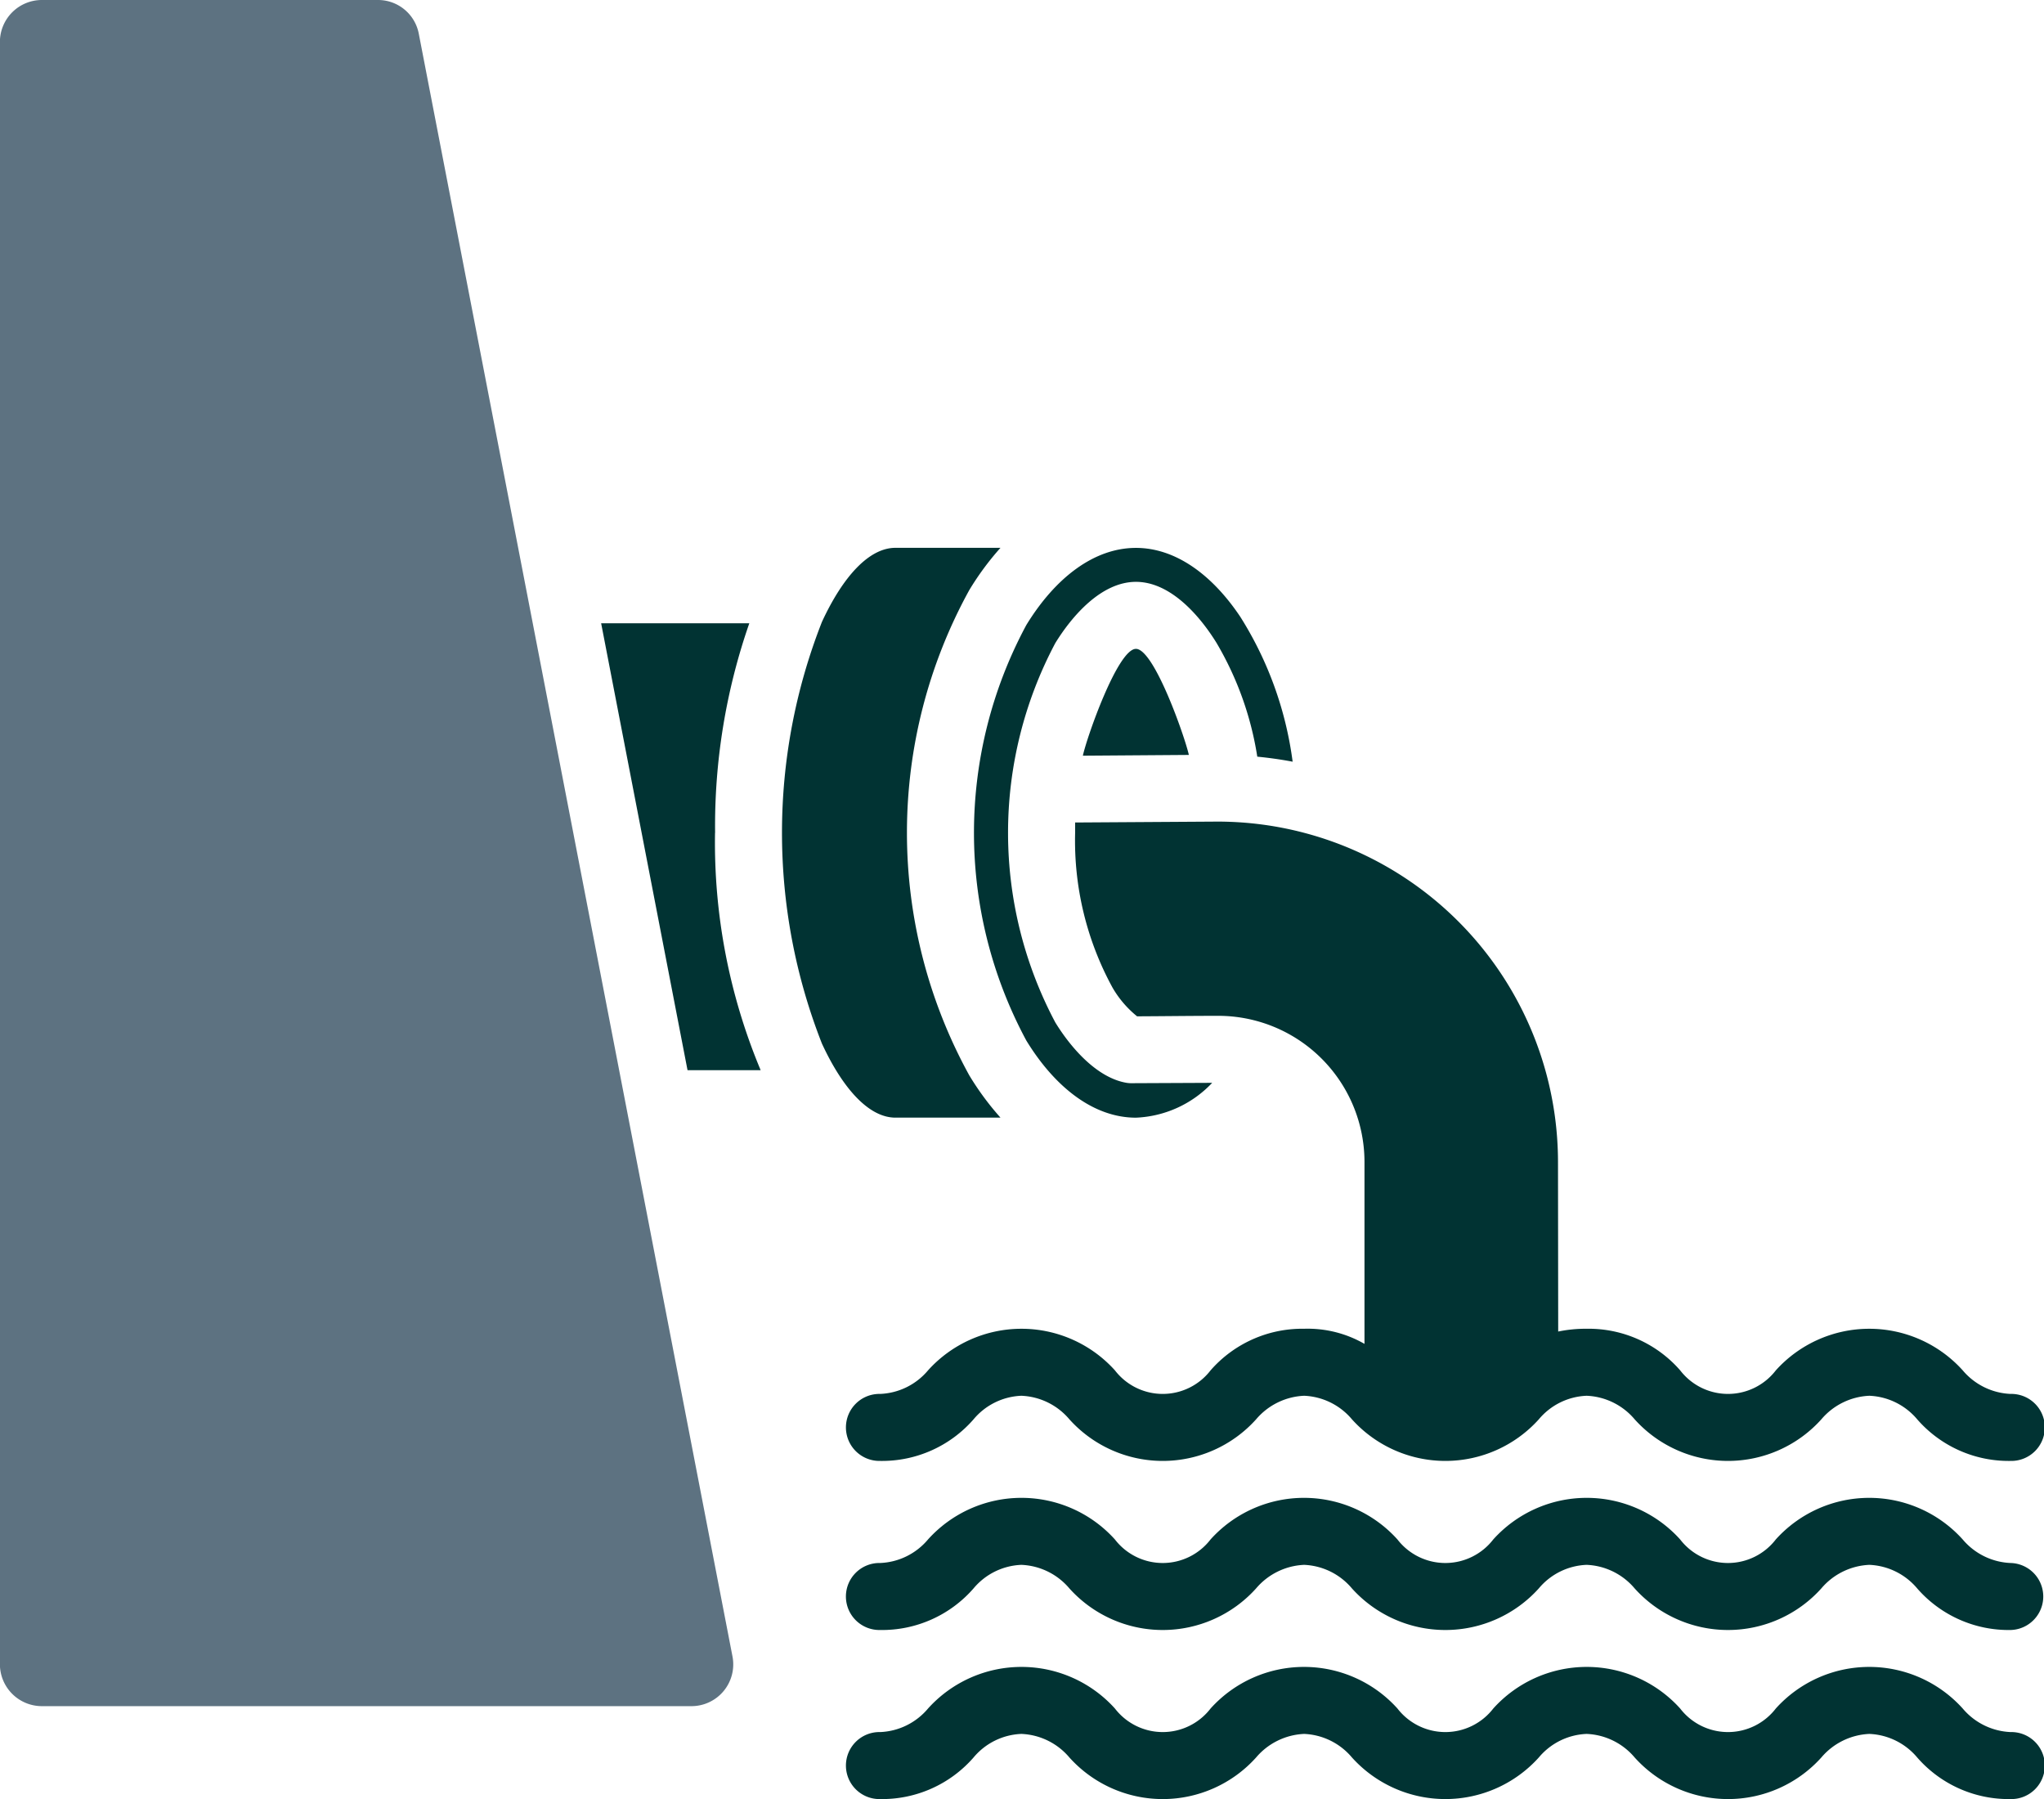
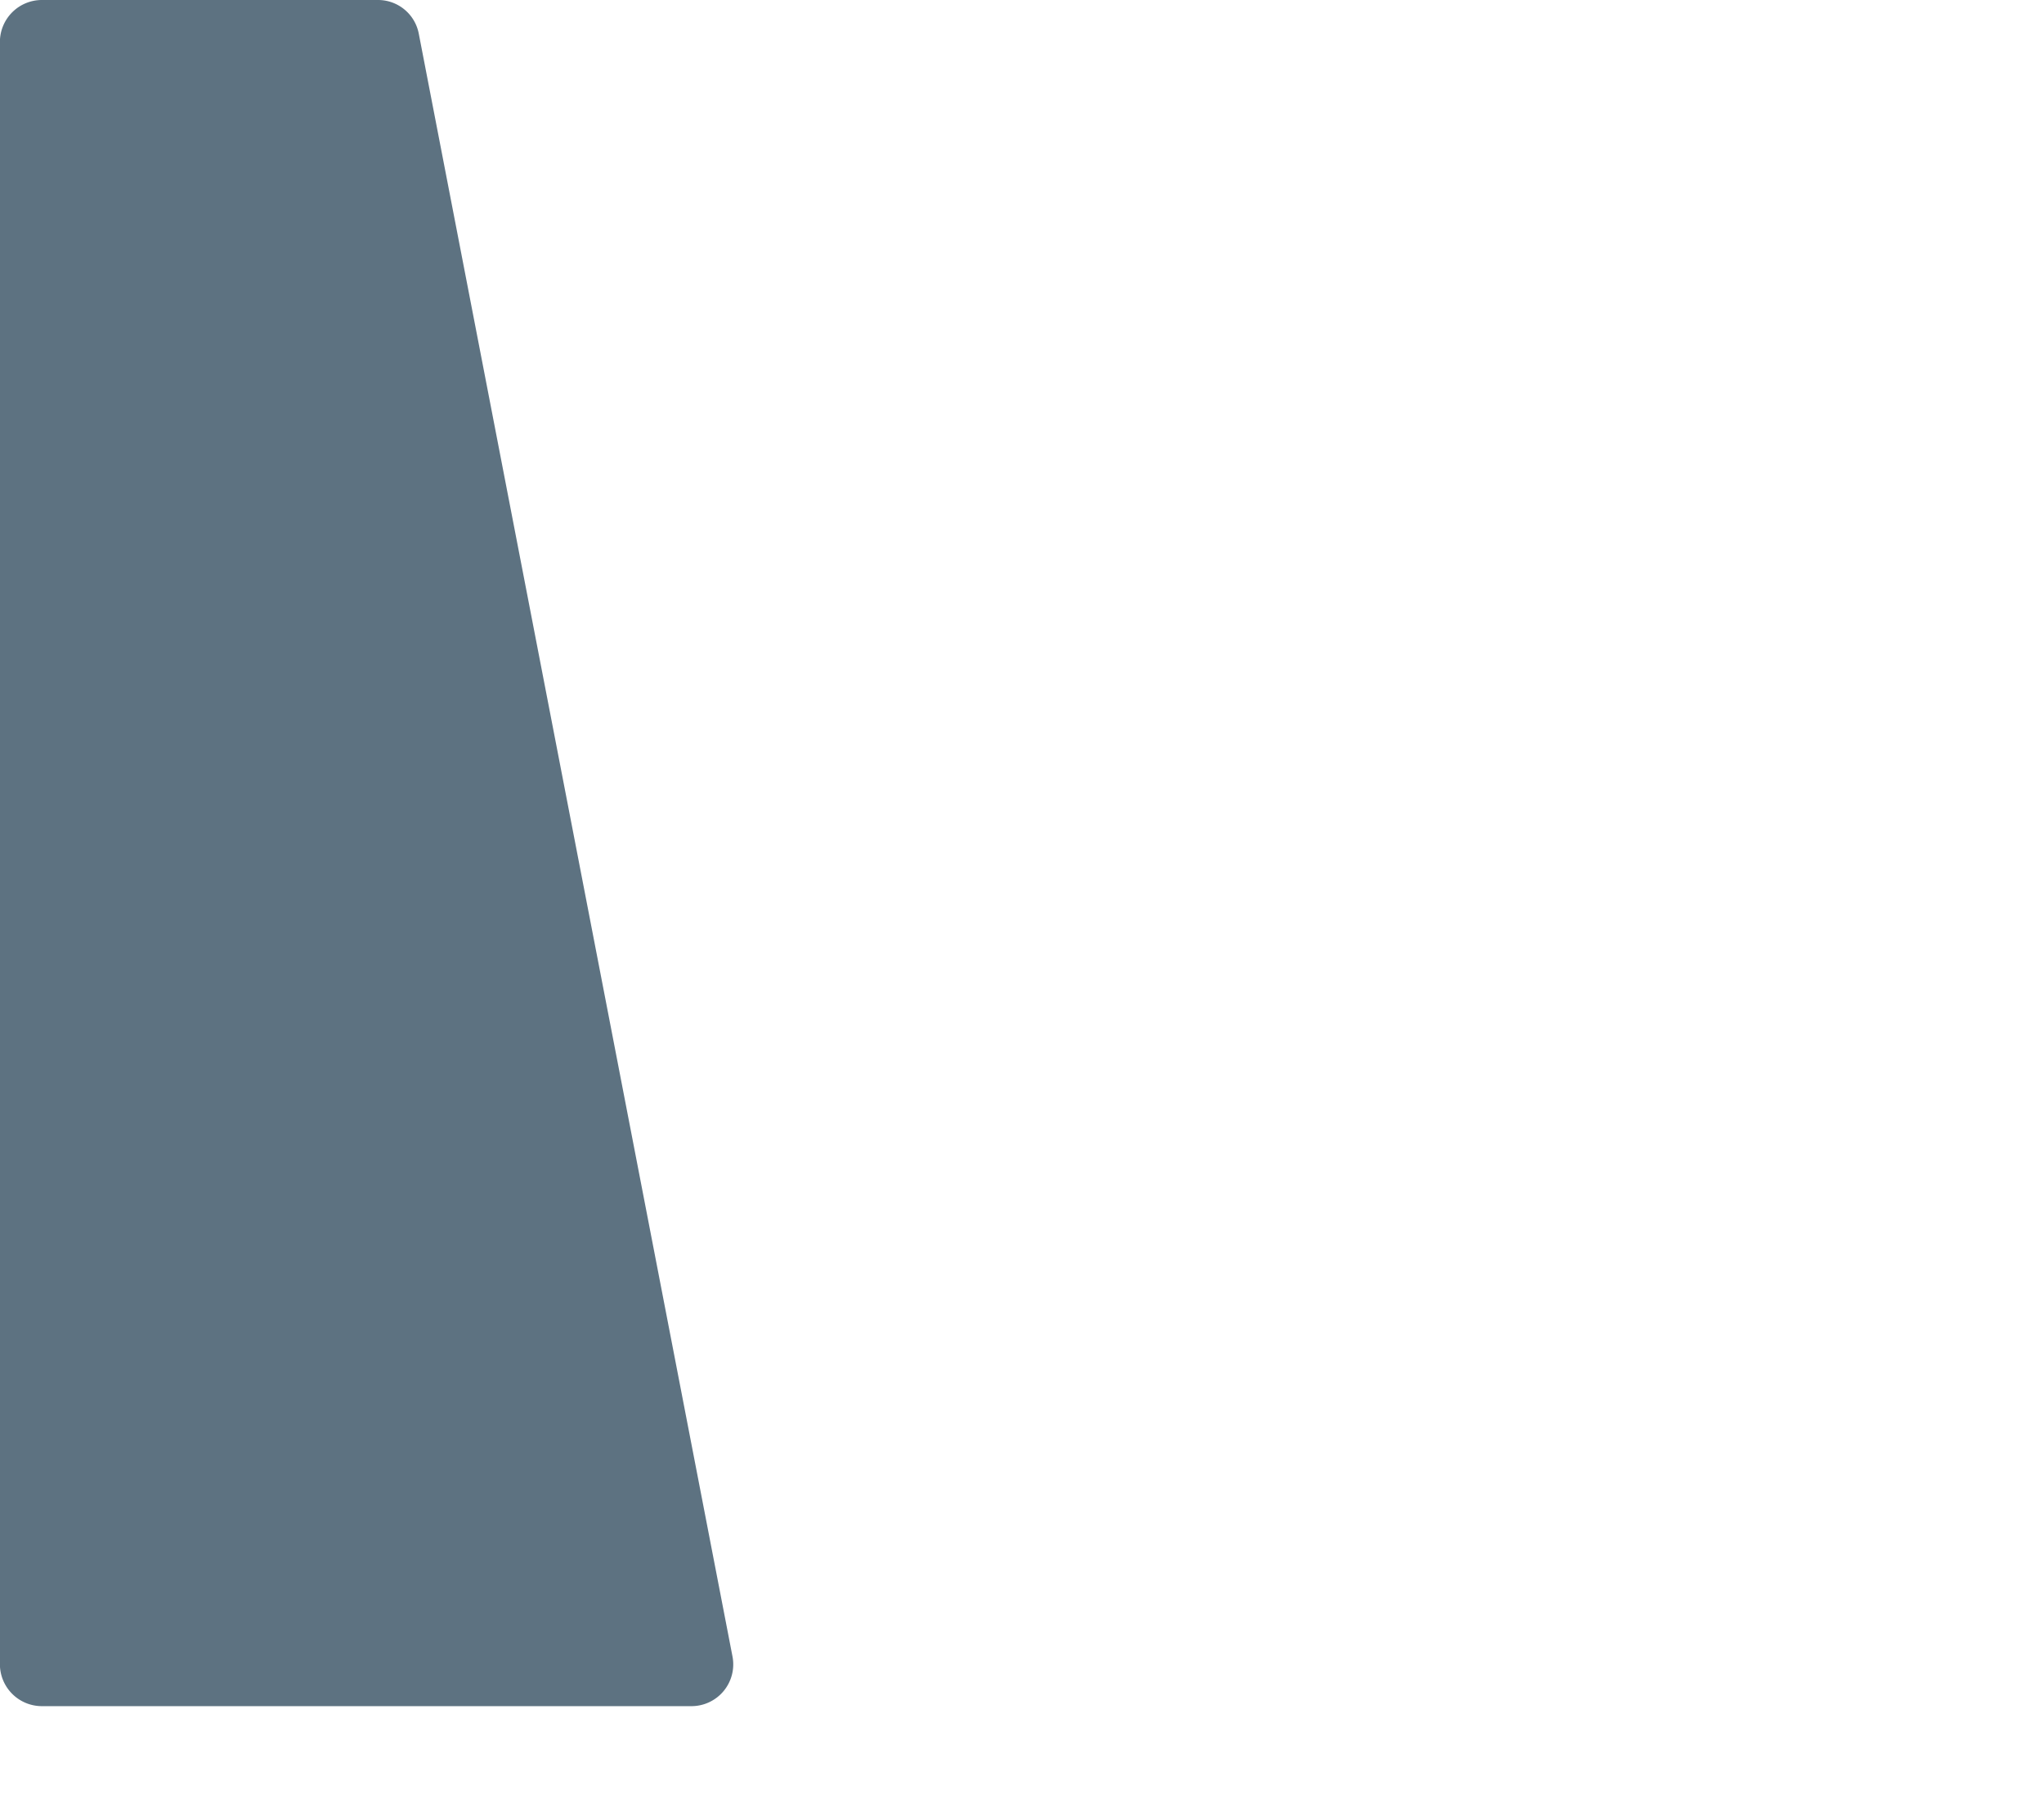
<svg xmlns="http://www.w3.org/2000/svg" id="BV_Icons_copy-04" data-name="BV Icons copy-04" width="112.007" height="98.572" viewBox="0 0 112.007 98.572">
  <path id="Path_216" data-name="Path 216" d="M129.925,161.67h18.4a2.273,2.273,0,0,1,2.256,1.859l17.186,88.888a2.289,2.289,0,0,1-2.258,2.732H129.925a2.3,2.3,0,0,1-2.3-2.3V163.965A2.3,2.3,0,0,1,129.925,161.67Z" transform="translate(-127.63 -161.67)" fill="#5d7281" fill-rule="evenodd" />
-   <path id="Path_217" data-name="Path 217" d="M386.7,407.672a33.762,33.762,0,0,1,1.875-11.478h-8.12l4.734,24.486h4.007a32.286,32.286,0,0,1-2.5-13.008m20.16-4.222,5.805-.042c-.21-.959-1.9-5.811-2.9-5.811s-2.707,4.887-2.908,5.853m-4.514-11.389h-5.757c-1.434,0-2.869,1.554-4.027,4.057a31.575,31.575,0,0,0,0,23.108c1.157,2.5,2.591,4.055,4.027,4.055h5.757a15.425,15.425,0,0,1-1.712-2.32,27.574,27.574,0,0,1,0-26.581,15.421,15.421,0,0,1,1.712-2.32m4.084,15.05,7.766-.049a18.661,18.661,0,0,1,18.7,18.636L432.9,435a7.479,7.479,0,0,1,1.559-.152,6.656,6.656,0,0,1,5.126,2.28,3.306,3.306,0,0,0,5.24,0,6.893,6.893,0,0,1,10.243,0,3.632,3.632,0,0,0,2.62,1.29,1.836,1.836,0,1,1,0,3.671,6.647,6.647,0,0,1-5.116-2.28,3.618,3.618,0,0,0-2.621-1.29,3.656,3.656,0,0,0-2.63,1.29,6.88,6.88,0,0,1-10.232,0,3.637,3.637,0,0,0-2.63-1.29,3.594,3.594,0,0,0-2.62,1.29,6.891,6.891,0,0,1-10.242,0,3.618,3.618,0,0,0-2.62-1.29,3.658,3.658,0,0,0-2.63,1.29,6.881,6.881,0,0,1-10.233,0,3.636,3.636,0,0,0-2.63-1.29,3.594,3.594,0,0,0-2.62,1.29,6.649,6.649,0,0,1-5.116,2.28,1.836,1.836,0,1,1,0-3.671,3.613,3.613,0,0,0,2.62-1.29,6.892,6.892,0,0,1,10.242,0,3.306,3.306,0,0,0,5.24,0,6.673,6.673,0,0,1,5.126-2.28,6.232,6.232,0,0,1,3.309.828v-9.94a8.013,8.013,0,0,0-8.09-8.033c-1.454,0-2.917.021-4.371.027a5.66,5.66,0,0,1-1.348-1.576,16.783,16.783,0,0,1-2.047-8.487v-.56m51.259,49.838a1.836,1.836,0,1,1,0,3.671,6.647,6.647,0,0,1-5.116-2.28,3.618,3.618,0,0,0-2.621-1.29,3.655,3.655,0,0,0-2.63,1.29,6.88,6.88,0,0,1-10.232,0,3.636,3.636,0,0,0-2.63-1.29,3.593,3.593,0,0,0-2.62,1.29,6.892,6.892,0,0,1-10.242,0,3.618,3.618,0,0,0-2.62-1.29,3.658,3.658,0,0,0-2.63,1.29,6.881,6.881,0,0,1-10.233,0,3.636,3.636,0,0,0-2.63-1.29,3.593,3.593,0,0,0-2.62,1.29,6.649,6.649,0,0,1-5.116,2.28,1.836,1.836,0,1,1,0-3.671,3.612,3.612,0,0,0,2.62-1.29,6.892,6.892,0,0,1,10.242,0,3.306,3.306,0,0,0,5.24,0,6.892,6.892,0,0,1,10.242,0,3.316,3.316,0,0,0,5.25,0,6.892,6.892,0,0,1,10.242,0,3.306,3.306,0,0,0,5.24,0,6.893,6.893,0,0,1,10.243,0,3.632,3.632,0,0,0,2.62,1.29m0-9.263a1.836,1.836,0,0,1,0,3.671,6.647,6.647,0,0,1-5.116-2.28,3.619,3.619,0,0,0-2.621-1.29,3.656,3.656,0,0,0-2.63,1.29,6.88,6.88,0,0,1-10.232,0,3.637,3.637,0,0,0-2.63-1.29,3.593,3.593,0,0,0-2.62,1.29,6.891,6.891,0,0,1-10.242,0,3.618,3.618,0,0,0-2.62-1.29,3.658,3.658,0,0,0-2.63,1.29,6.881,6.881,0,0,1-10.233,0,3.636,3.636,0,0,0-2.63-1.29,3.594,3.594,0,0,0-2.62,1.29,6.649,6.649,0,0,1-5.116,2.28,1.836,1.836,0,1,1,0-3.671,3.613,3.613,0,0,0,2.62-1.29,6.892,6.892,0,0,1,10.242,0,3.306,3.306,0,0,0,5.24,0,6.892,6.892,0,0,1,10.242,0,3.316,3.316,0,0,0,5.25,0,6.892,6.892,0,0,1,10.242,0,3.306,3.306,0,0,0,5.24,0,6.893,6.893,0,0,1,10.243,0,3.632,3.632,0,0,0,2.62,1.29M416.41,403.5a17.583,17.583,0,0,0-2.228-6.222c-.918-1.49-2.525-3.353-4.419-3.353s-3.5,1.863-4.419,3.353a22.145,22.145,0,0,0,0,20.789c.832,1.354,2.256,3.025,3.9,3.306a1.7,1.7,0,0,0,.315.021l4.38-.02a6.087,6.087,0,0,1-4.179,1.909c-2.276,0-4.408-1.615-6.006-4.227a24.015,24.015,0,0,1,0-22.764c1.6-2.612,3.73-4.227,6.006-4.227,2.142,0,4.15,1.43,5.719,3.774a19.633,19.633,0,0,1,2.869,7.94c-.632-.12-1.282-.212-1.941-.276" transform="translate(-347.514 -362.046)" fill="#013333" fill-rule="evenodd" />
</svg>